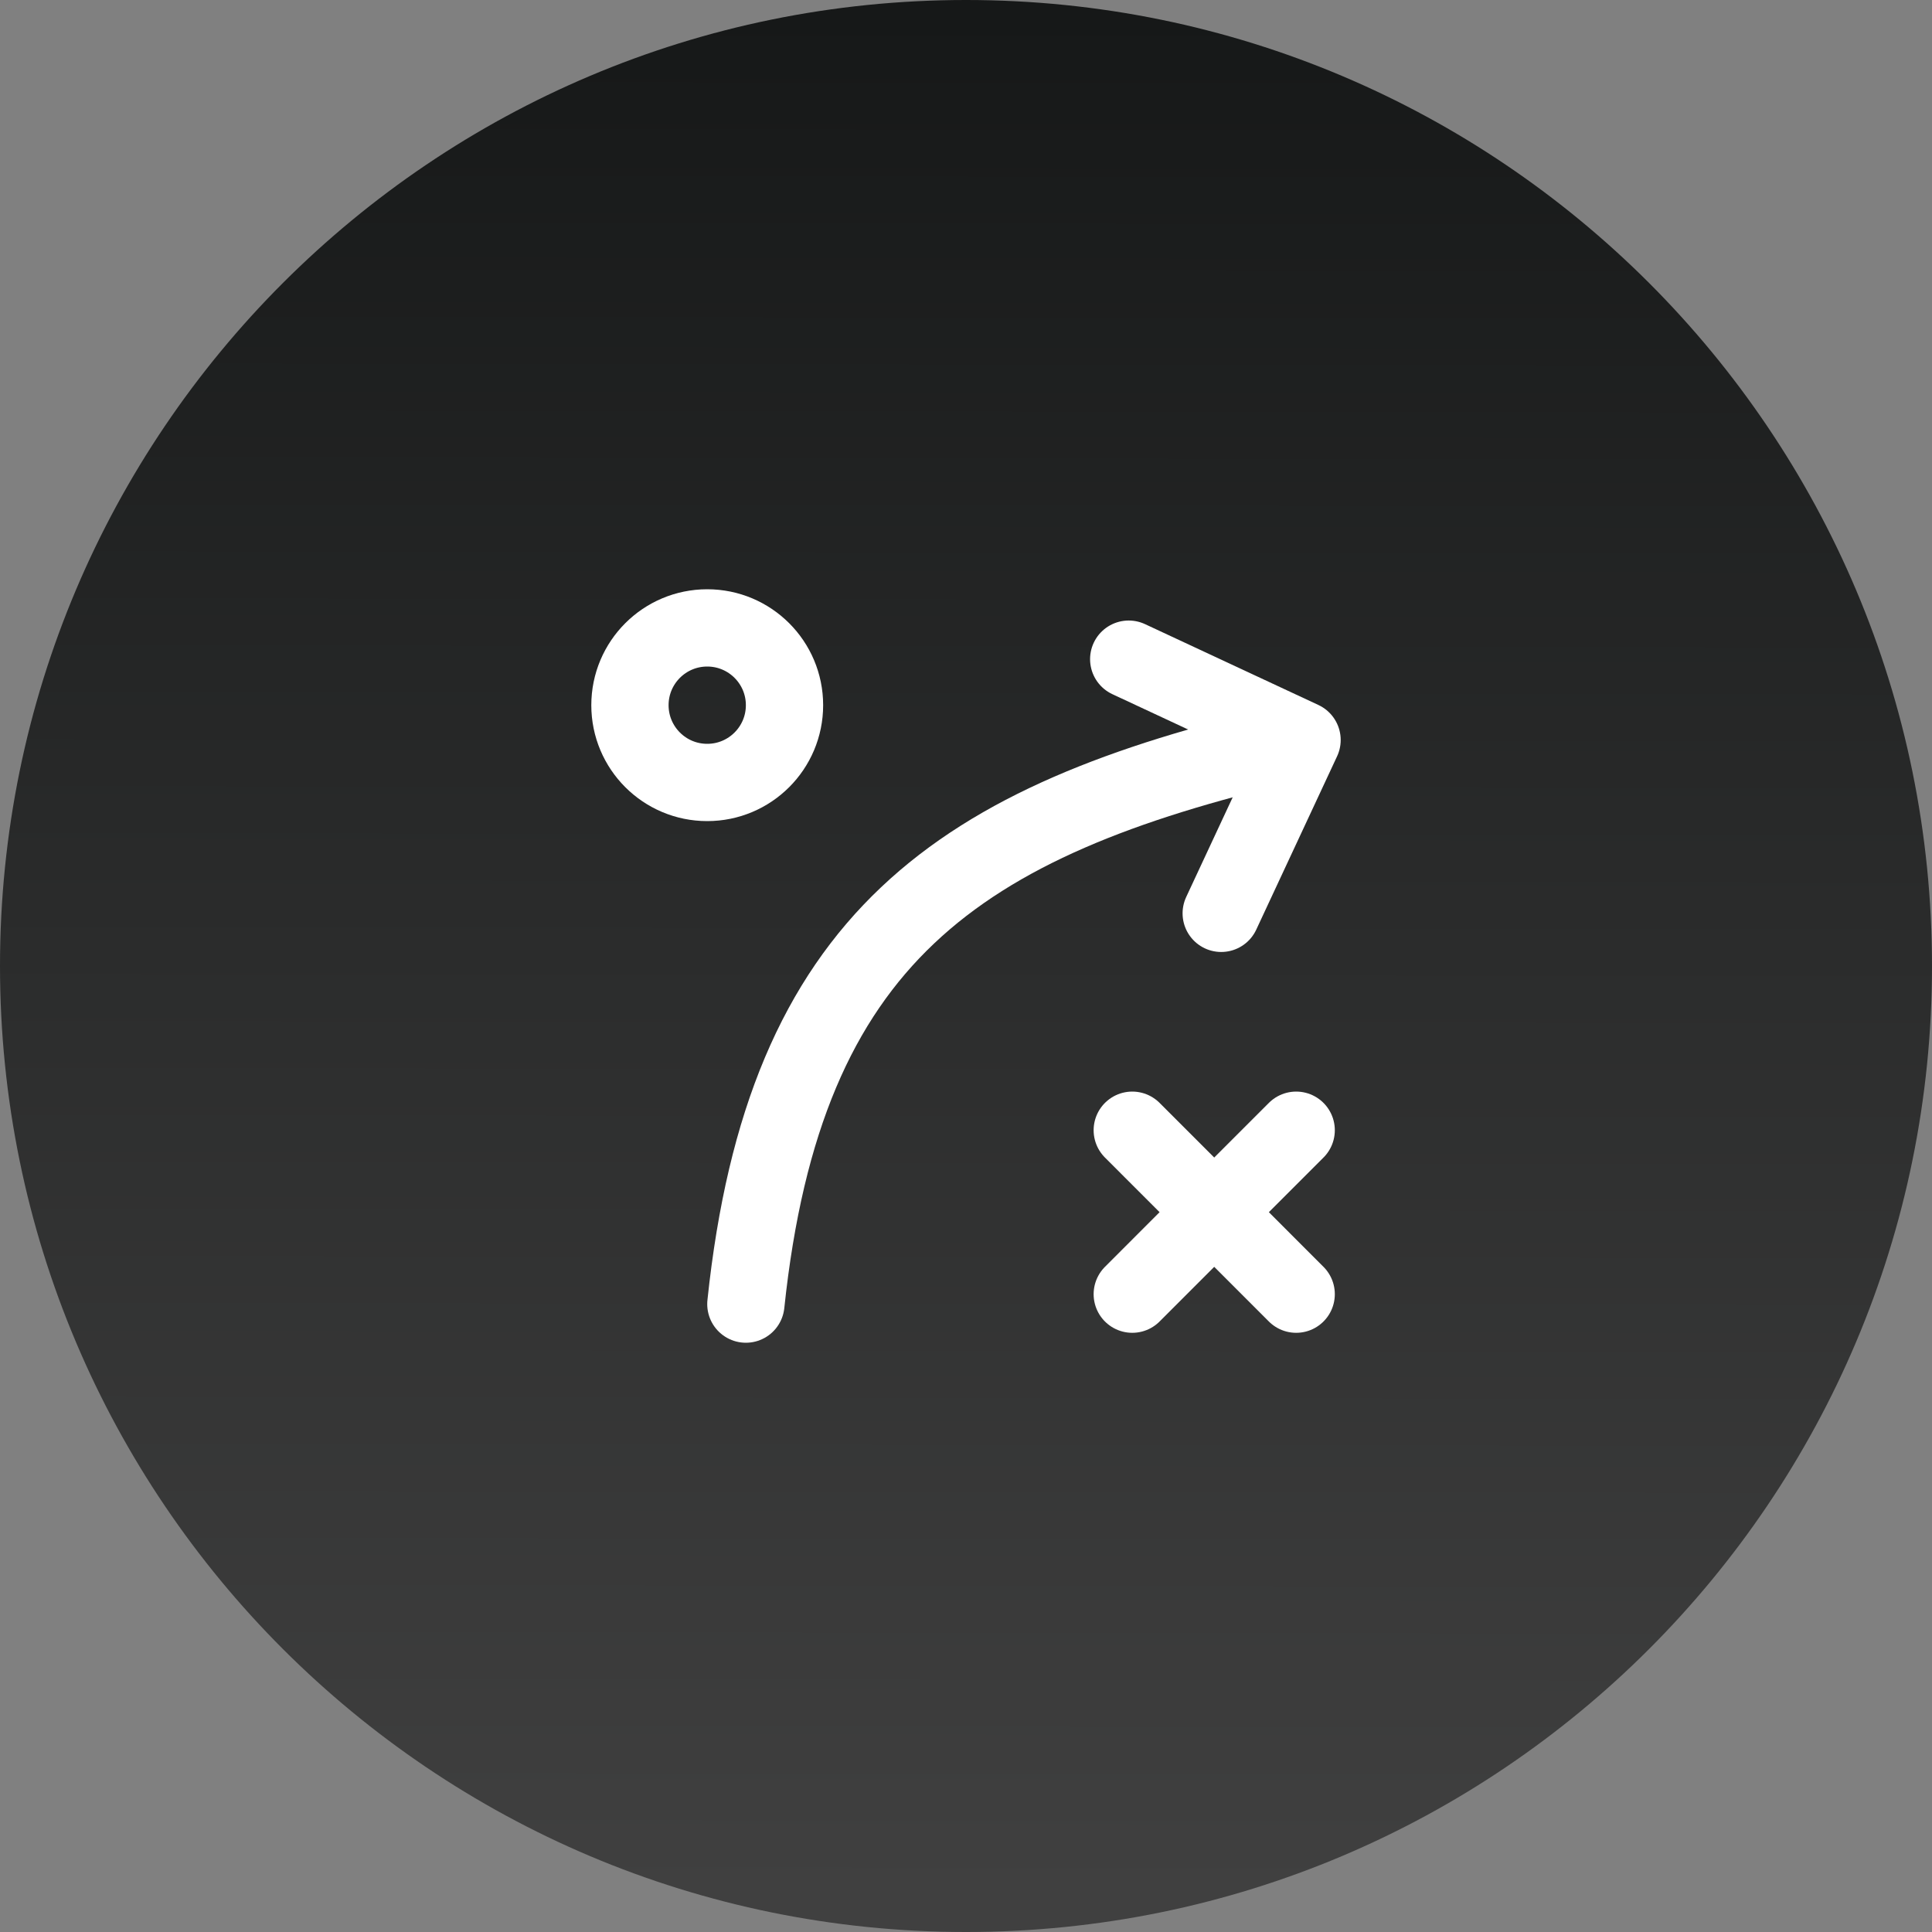
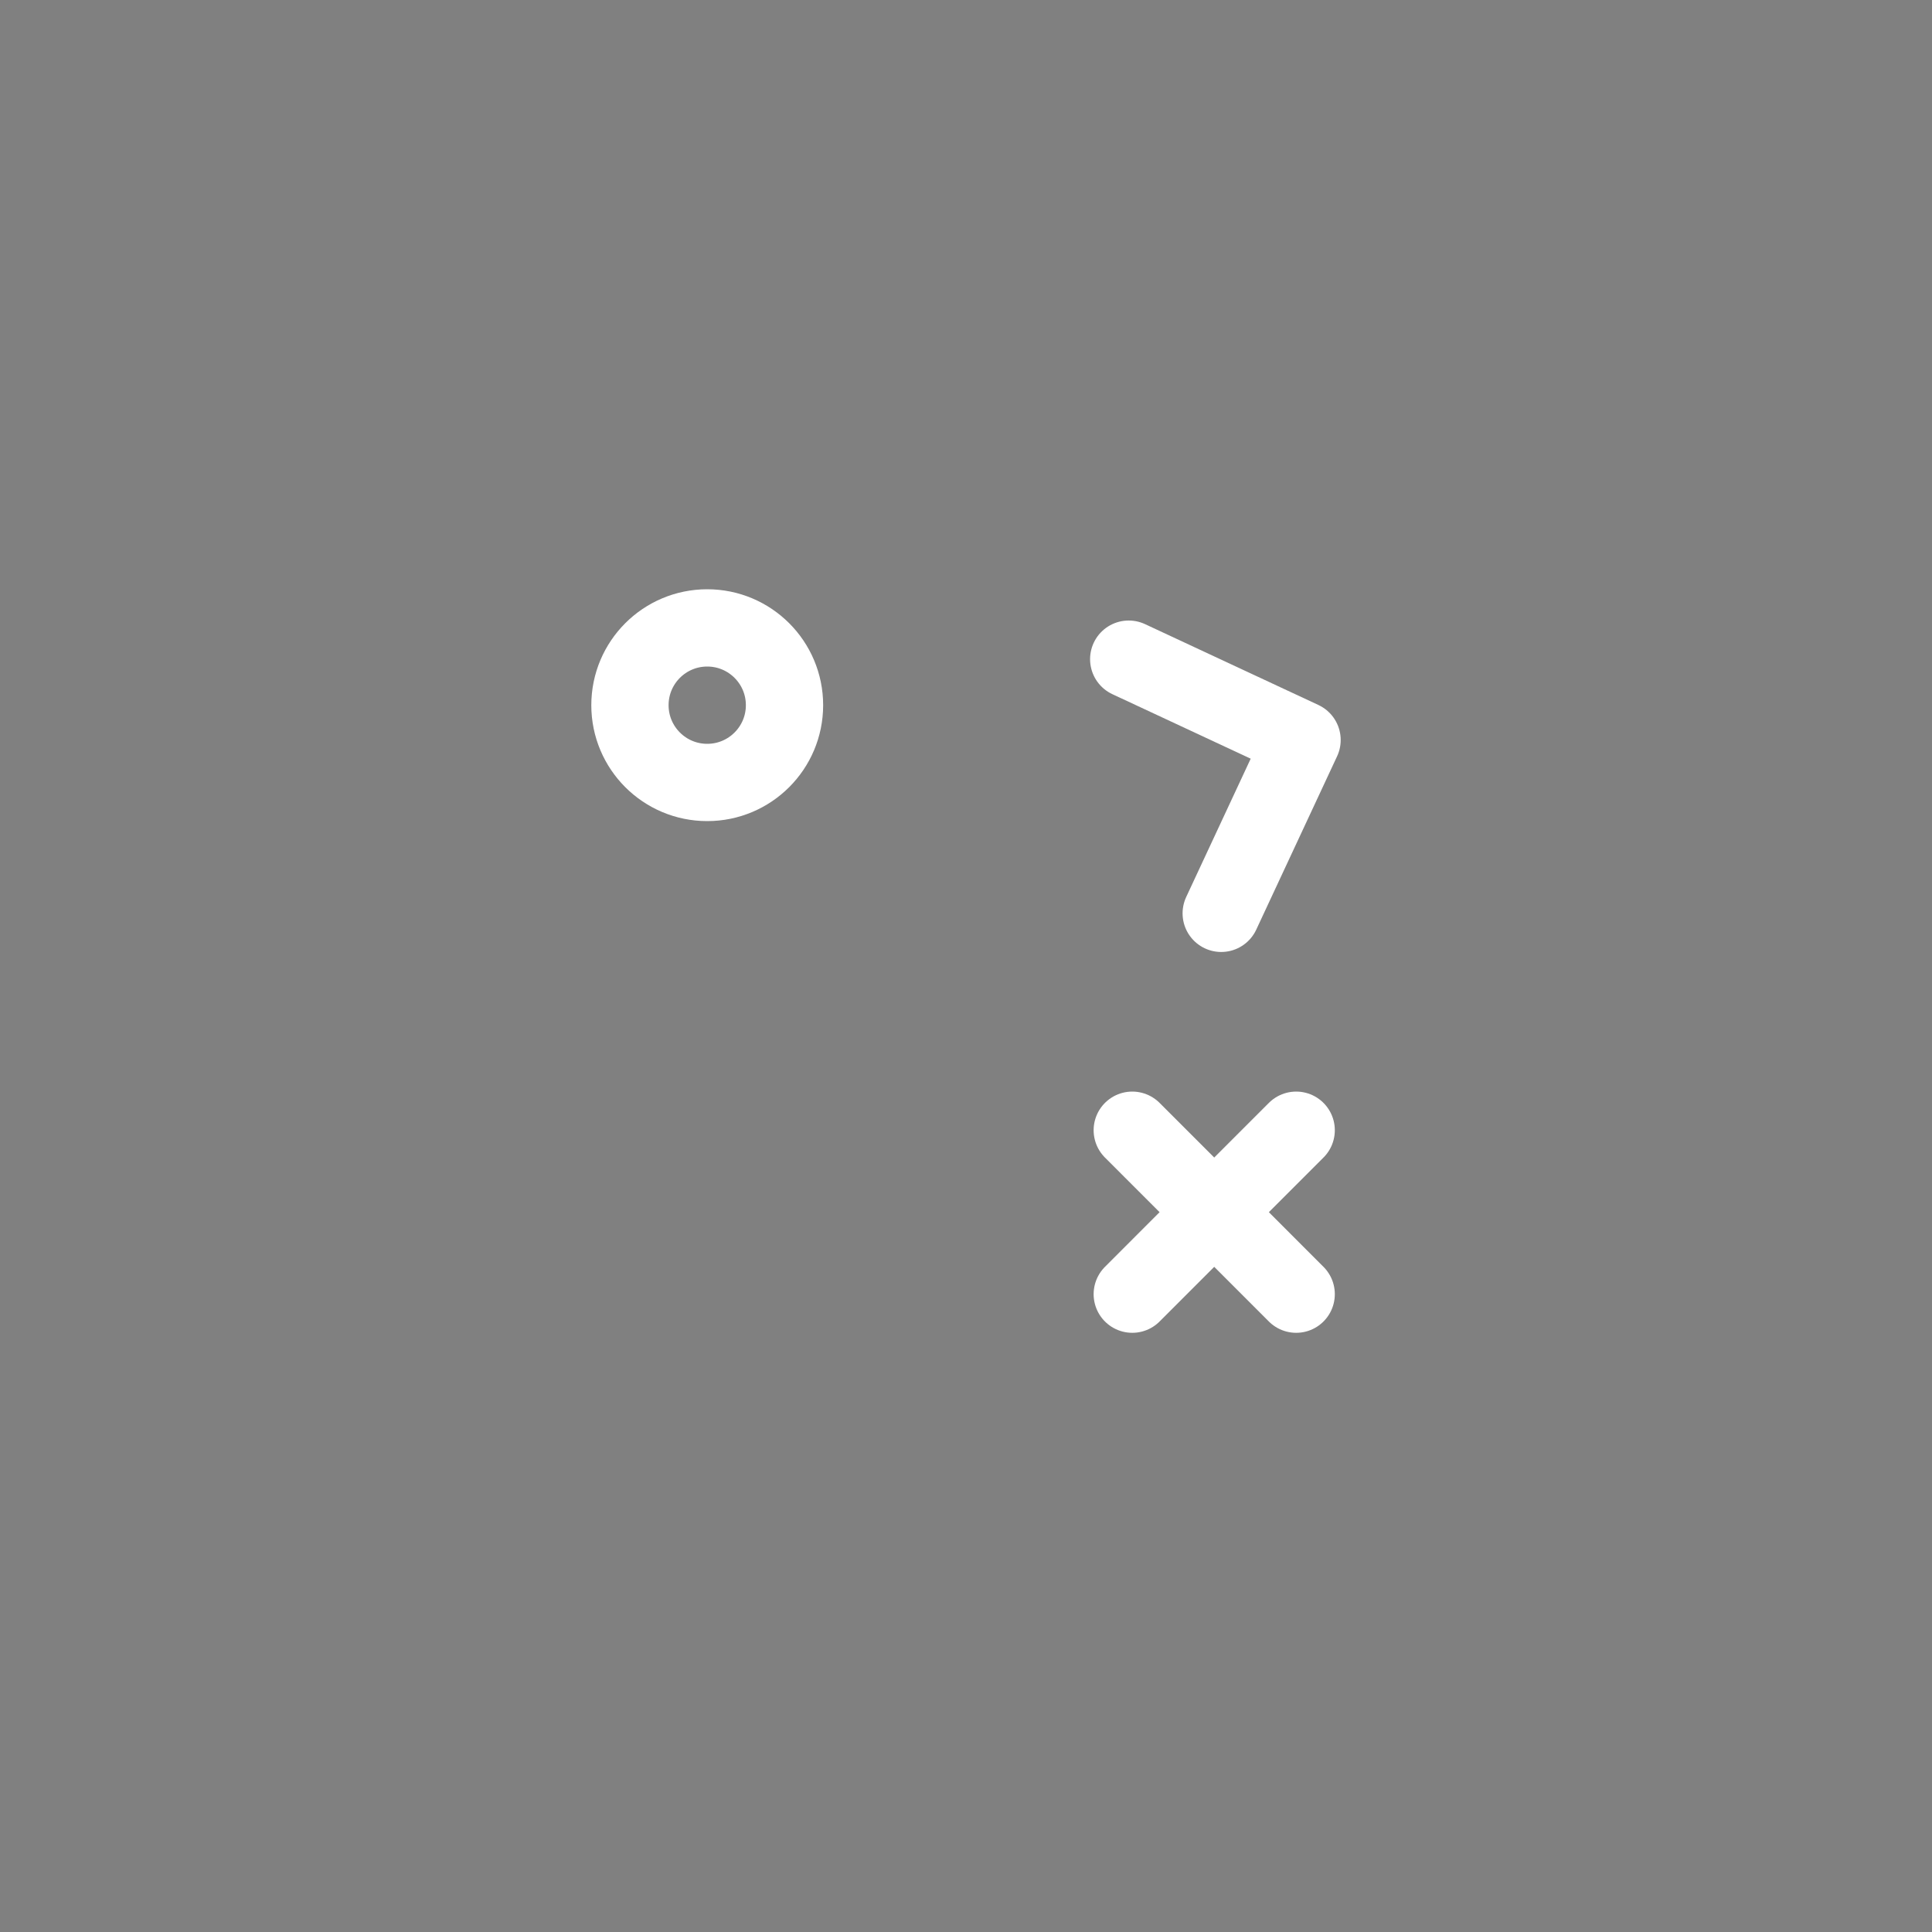
<svg xmlns="http://www.w3.org/2000/svg" width="50" height="50" viewBox="0 0 50 50" fill="none">
  <rect x="0" y="0" width="50" height="50" fill="#808080" stroke="none" />
-   <path d="M0 25C0 11.193 11.193 0 25 0V0C38.807 0 50 11.193 50 25V25C50 38.807 38.807 50 25 50V50C11.193 50 0 38.807 0 25V25Z" fill="url(#paint0_linear_2_77)" />
-   <path d="M19.303 33.75C20.303 24.25 24.803 21.25 33.303 19.25" stroke="white" stroke-width="2" stroke-linecap="round" stroke-linejoin="round" />
  <path d="M29.211 17.059L33.697 19.151L31.605 23.637" stroke="white" stroke-width="2" stroke-linecap="round" stroke-linejoin="round" />
  <path d="M18.303 20.25C19.407 20.25 20.303 19.355 20.303 18.25C20.303 17.145 19.407 16.25 18.303 16.25C17.198 16.25 16.303 17.145 16.303 18.25C16.303 19.355 17.198 20.25 18.303 20.25Z" stroke="white" stroke-width="2" stroke-linecap="round" stroke-linejoin="round" />
  <path d="M29.303 33.493L31.424 31.371M31.424 31.371L33.545 29.25M31.424 31.371L29.303 29.25M31.424 31.371L33.545 33.493" stroke="white" stroke-width="2" stroke-linecap="round" stroke-linejoin="round" />
  <defs>
    <linearGradient id="paint0_linear_2_77" x1="25.165" y1="0.31" x2="25.105" y2="48.947" gradientUnits="userSpaceOnUse">
      <stop stop-color="#161818" />
      <stop offset="1" stop-color="#404040" />
    </linearGradient>
  </defs>
</svg>